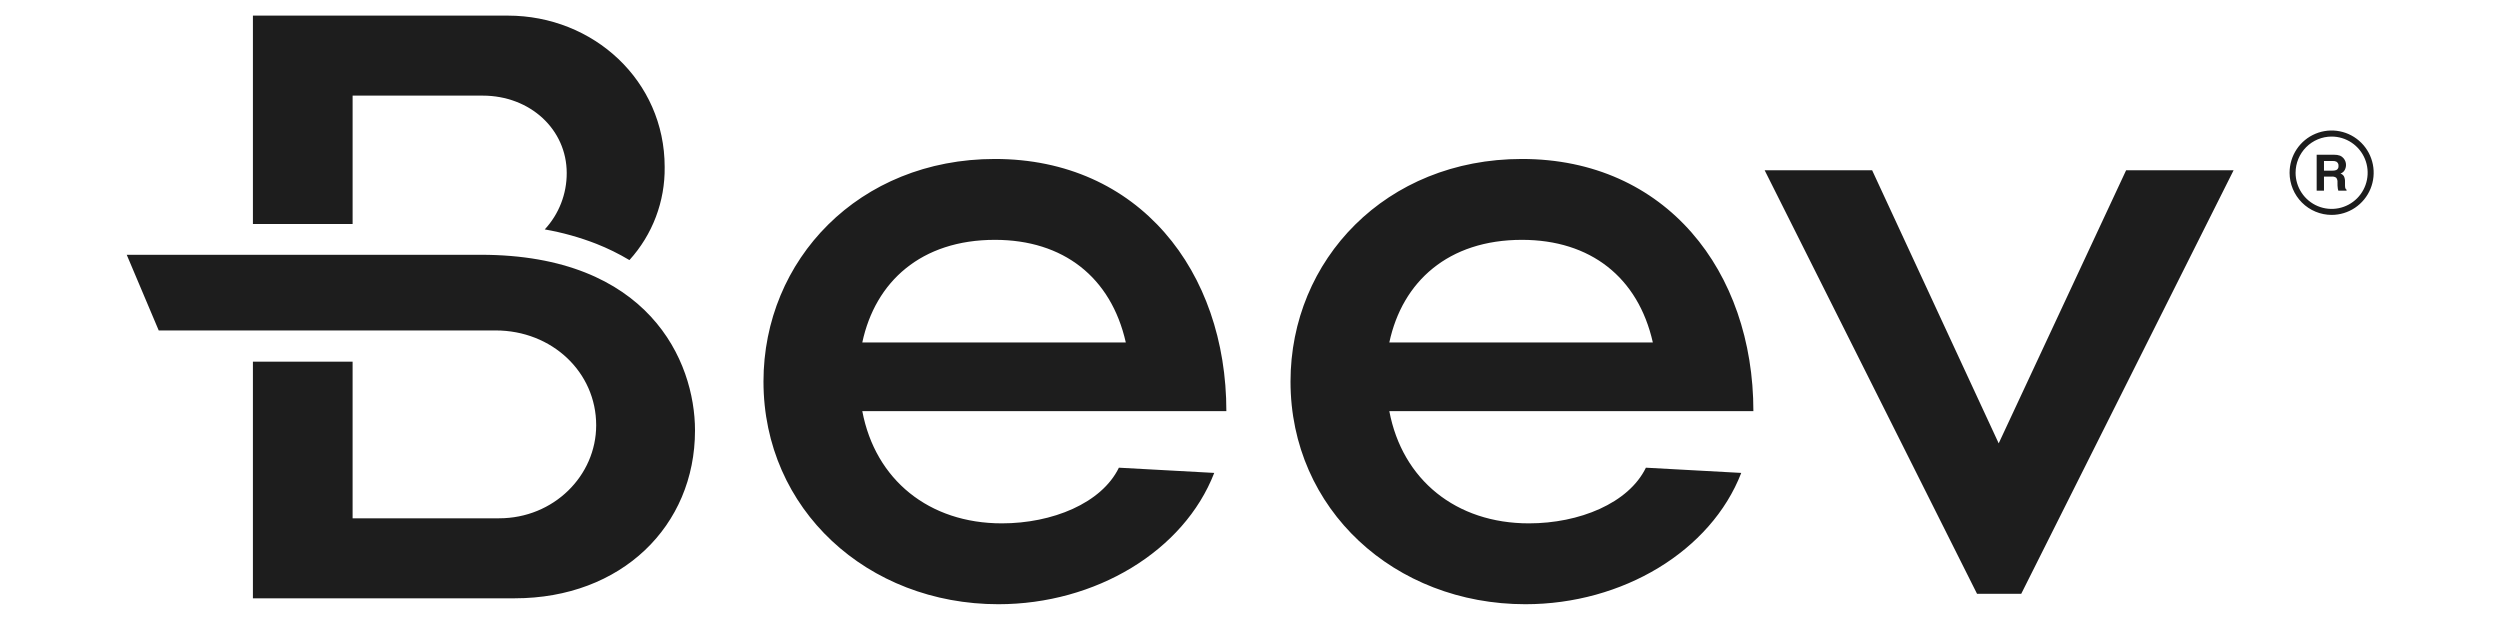
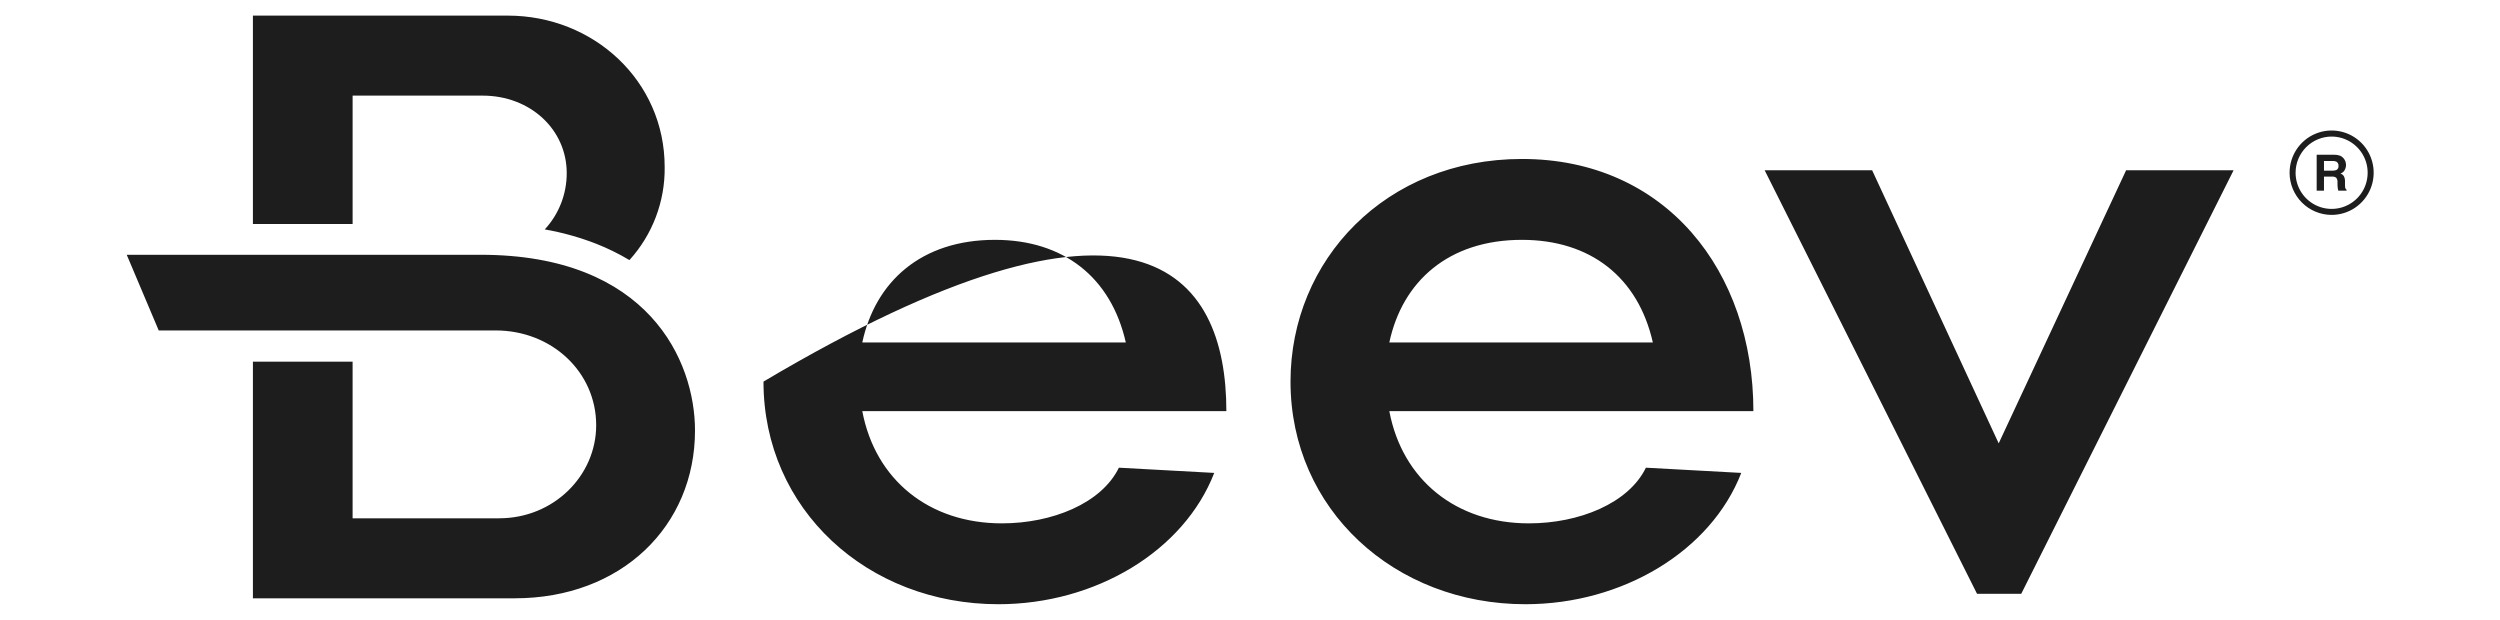
<svg xmlns="http://www.w3.org/2000/svg" width="484" height="120" viewBox="0 0 484 120" fill="none">
-   <path d="M249.843 73.876C249.843 50.306 268.302 30.776 294.649 30.776C322.507 30.776 339.456 52.493 339.456 79.601H268.973C271.489 92.903 281.896 101.322 295.992 101.322C305.725 101.322 315.292 97.451 318.647 90.545L337.107 91.555C331.234 106.709 314.115 116.977 295.321 116.977C269.979 116.98 249.843 98.628 249.843 73.876ZM268.974 66.3H319.99C317.137 53.673 307.907 46.434 294.649 46.434C280.386 46.434 271.486 54.514 268.973 66.3H268.974ZM147.809 73.876C147.809 50.306 166.268 30.776 192.615 30.776C220.473 30.776 237.424 52.493 237.424 79.601H166.941C169.458 92.903 179.864 101.322 193.96 101.322C203.693 101.322 213.26 97.451 216.617 90.545L235.076 91.555C229.201 106.709 212.084 116.977 193.289 116.977C167.948 116.98 147.81 98.628 147.81 73.876H147.809ZM166.94 66.3H217.956C215.102 53.673 205.873 46.434 192.615 46.434C178.354 46.434 169.456 54.514 166.941 66.3H166.94ZM48.964 115.832V70.019H68.264V100.343H96.624C107.199 100.343 115.421 92.093 115.421 82.326C115.421 72.057 106.862 63.974 95.955 63.974H30.728L24.534 49.326H93.089C125.547 49.326 134.553 69.868 134.553 83.336C134.553 101.858 120.286 115.832 99.648 115.832H48.964ZM382.753 114.96L341.636 32.963H362.445L386.947 85.832L411.616 32.963H432.426L391.311 114.96H382.753ZM115.438 47.197C112.213 45.942 108.872 45.009 105.464 44.414C108.211 41.449 109.731 37.547 109.717 33.499C109.717 25.081 102.669 18.512 93.438 18.512H68.266V43.361H48.965V3.023H98.306C114.919 3.023 128.68 15.652 128.68 32.32C128.771 38.983 126.332 45.43 121.857 50.353C119.807 49.127 117.66 48.072 115.438 47.197V47.197ZM443.264 33.439C443.263 31.823 443.739 30.243 444.633 28.899C445.527 27.555 446.798 26.507 448.285 25.888C449.772 25.268 451.409 25.106 452.988 25.421C454.568 25.735 456.019 26.513 457.157 27.655C458.296 28.798 459.072 30.254 459.386 31.839C459.701 33.423 459.54 35.066 458.924 36.56C458.308 38.053 457.265 39.329 455.927 40.227C454.588 41.125 453.014 41.604 451.404 41.605C449.246 41.603 447.177 40.743 445.65 39.212C444.124 37.681 443.265 35.605 443.261 33.439H443.264ZM444.425 33.439C444.424 34.824 444.833 36.178 445.599 37.33C446.366 38.482 447.455 39.38 448.73 39.91C450.004 40.44 451.407 40.58 452.76 40.31C454.114 40.04 455.357 39.373 456.333 38.394C457.309 37.415 457.974 36.167 458.243 34.809C458.513 33.451 458.375 32.043 457.847 30.763C457.319 29.483 456.425 28.39 455.278 27.62C454.13 26.85 452.782 26.439 451.402 26.439C449.553 26.441 447.78 27.179 446.472 28.491C445.164 29.804 444.428 31.583 444.426 33.439H444.425ZM452.701 36.919C452.658 36.763 452.625 36.638 452.607 36.546C452.569 36.348 452.548 36.147 452.544 35.946L452.536 35.298C452.569 34.982 452.483 34.665 452.293 34.41C452.038 34.233 451.728 34.154 451.419 34.188H449.923V36.918H448.507V29.959H451.91C452.292 29.95 452.673 30.011 453.034 30.138C453.29 30.245 453.518 30.412 453.697 30.624C453.847 30.798 453.968 30.996 454.053 31.209C454.146 31.442 454.191 31.691 454.186 31.941C454.184 32.282 454.098 32.616 453.937 32.916C453.763 33.242 453.467 33.484 453.114 33.591C453.398 33.691 453.638 33.886 453.795 34.143C453.947 34.484 454.015 34.857 453.993 35.23V35.699C453.986 35.915 453.999 36.131 454.031 36.345C454.045 36.426 454.076 36.503 454.121 36.571C454.166 36.639 454.226 36.697 454.295 36.741V36.917L452.701 36.919ZM449.924 33.037H451.567C451.817 33.05 452.066 33.011 452.301 32.923C452.445 32.854 452.564 32.741 452.642 32.601C452.719 32.461 452.751 32.3 452.733 32.141C452.754 31.973 452.725 31.804 452.651 31.653C452.576 31.502 452.459 31.376 452.314 31.291C452.092 31.197 451.85 31.154 451.609 31.168H449.923L449.924 33.037Z" fill="#1D1D1D" />
+   <path d="M249.843 73.876C249.843 50.306 268.302 30.776 294.649 30.776C322.507 30.776 339.456 52.493 339.456 79.601H268.973C271.489 92.903 281.896 101.322 295.992 101.322C305.725 101.322 315.292 97.451 318.647 90.545L337.107 91.555C331.234 106.709 314.115 116.977 295.321 116.977C269.979 116.98 249.843 98.628 249.843 73.876ZM268.974 66.3H319.99C317.137 53.673 307.907 46.434 294.649 46.434C280.386 46.434 271.486 54.514 268.973 66.3H268.974ZM147.809 73.876C220.473 30.776 237.424 52.493 237.424 79.601H166.941C169.458 92.903 179.864 101.322 193.96 101.322C203.693 101.322 213.26 97.451 216.617 90.545L235.076 91.555C229.201 106.709 212.084 116.977 193.289 116.977C167.948 116.98 147.81 98.628 147.81 73.876H147.809ZM166.94 66.3H217.956C215.102 53.673 205.873 46.434 192.615 46.434C178.354 46.434 169.456 54.514 166.941 66.3H166.94ZM48.964 115.832V70.019H68.264V100.343H96.624C107.199 100.343 115.421 92.093 115.421 82.326C115.421 72.057 106.862 63.974 95.955 63.974H30.728L24.534 49.326H93.089C125.547 49.326 134.553 69.868 134.553 83.336C134.553 101.858 120.286 115.832 99.648 115.832H48.964ZM382.753 114.96L341.636 32.963H362.445L386.947 85.832L411.616 32.963H432.426L391.311 114.96H382.753ZM115.438 47.197C112.213 45.942 108.872 45.009 105.464 44.414C108.211 41.449 109.731 37.547 109.717 33.499C109.717 25.081 102.669 18.512 93.438 18.512H68.266V43.361H48.965V3.023H98.306C114.919 3.023 128.68 15.652 128.68 32.32C128.771 38.983 126.332 45.43 121.857 50.353C119.807 49.127 117.66 48.072 115.438 47.197V47.197ZM443.264 33.439C443.263 31.823 443.739 30.243 444.633 28.899C445.527 27.555 446.798 26.507 448.285 25.888C449.772 25.268 451.409 25.106 452.988 25.421C454.568 25.735 456.019 26.513 457.157 27.655C458.296 28.798 459.072 30.254 459.386 31.839C459.701 33.423 459.54 35.066 458.924 36.56C458.308 38.053 457.265 39.329 455.927 40.227C454.588 41.125 453.014 41.604 451.404 41.605C449.246 41.603 447.177 40.743 445.65 39.212C444.124 37.681 443.265 35.605 443.261 33.439H443.264ZM444.425 33.439C444.424 34.824 444.833 36.178 445.599 37.33C446.366 38.482 447.455 39.38 448.73 39.91C450.004 40.44 451.407 40.58 452.76 40.31C454.114 40.04 455.357 39.373 456.333 38.394C457.309 37.415 457.974 36.167 458.243 34.809C458.513 33.451 458.375 32.043 457.847 30.763C457.319 29.483 456.425 28.39 455.278 27.62C454.13 26.85 452.782 26.439 451.402 26.439C449.553 26.441 447.78 27.179 446.472 28.491C445.164 29.804 444.428 31.583 444.426 33.439H444.425ZM452.701 36.919C452.658 36.763 452.625 36.638 452.607 36.546C452.569 36.348 452.548 36.147 452.544 35.946L452.536 35.298C452.569 34.982 452.483 34.665 452.293 34.41C452.038 34.233 451.728 34.154 451.419 34.188H449.923V36.918H448.507V29.959H451.91C452.292 29.95 452.673 30.011 453.034 30.138C453.29 30.245 453.518 30.412 453.697 30.624C453.847 30.798 453.968 30.996 454.053 31.209C454.146 31.442 454.191 31.691 454.186 31.941C454.184 32.282 454.098 32.616 453.937 32.916C453.763 33.242 453.467 33.484 453.114 33.591C453.398 33.691 453.638 33.886 453.795 34.143C453.947 34.484 454.015 34.857 453.993 35.23V35.699C453.986 35.915 453.999 36.131 454.031 36.345C454.045 36.426 454.076 36.503 454.121 36.571C454.166 36.639 454.226 36.697 454.295 36.741V36.917L452.701 36.919ZM449.924 33.037H451.567C451.817 33.05 452.066 33.011 452.301 32.923C452.445 32.854 452.564 32.741 452.642 32.601C452.719 32.461 452.751 32.3 452.733 32.141C452.754 31.973 452.725 31.804 452.651 31.653C452.576 31.502 452.459 31.376 452.314 31.291C452.092 31.197 451.85 31.154 451.609 31.168H449.923L449.924 33.037Z" fill="#1D1D1D" />
</svg>